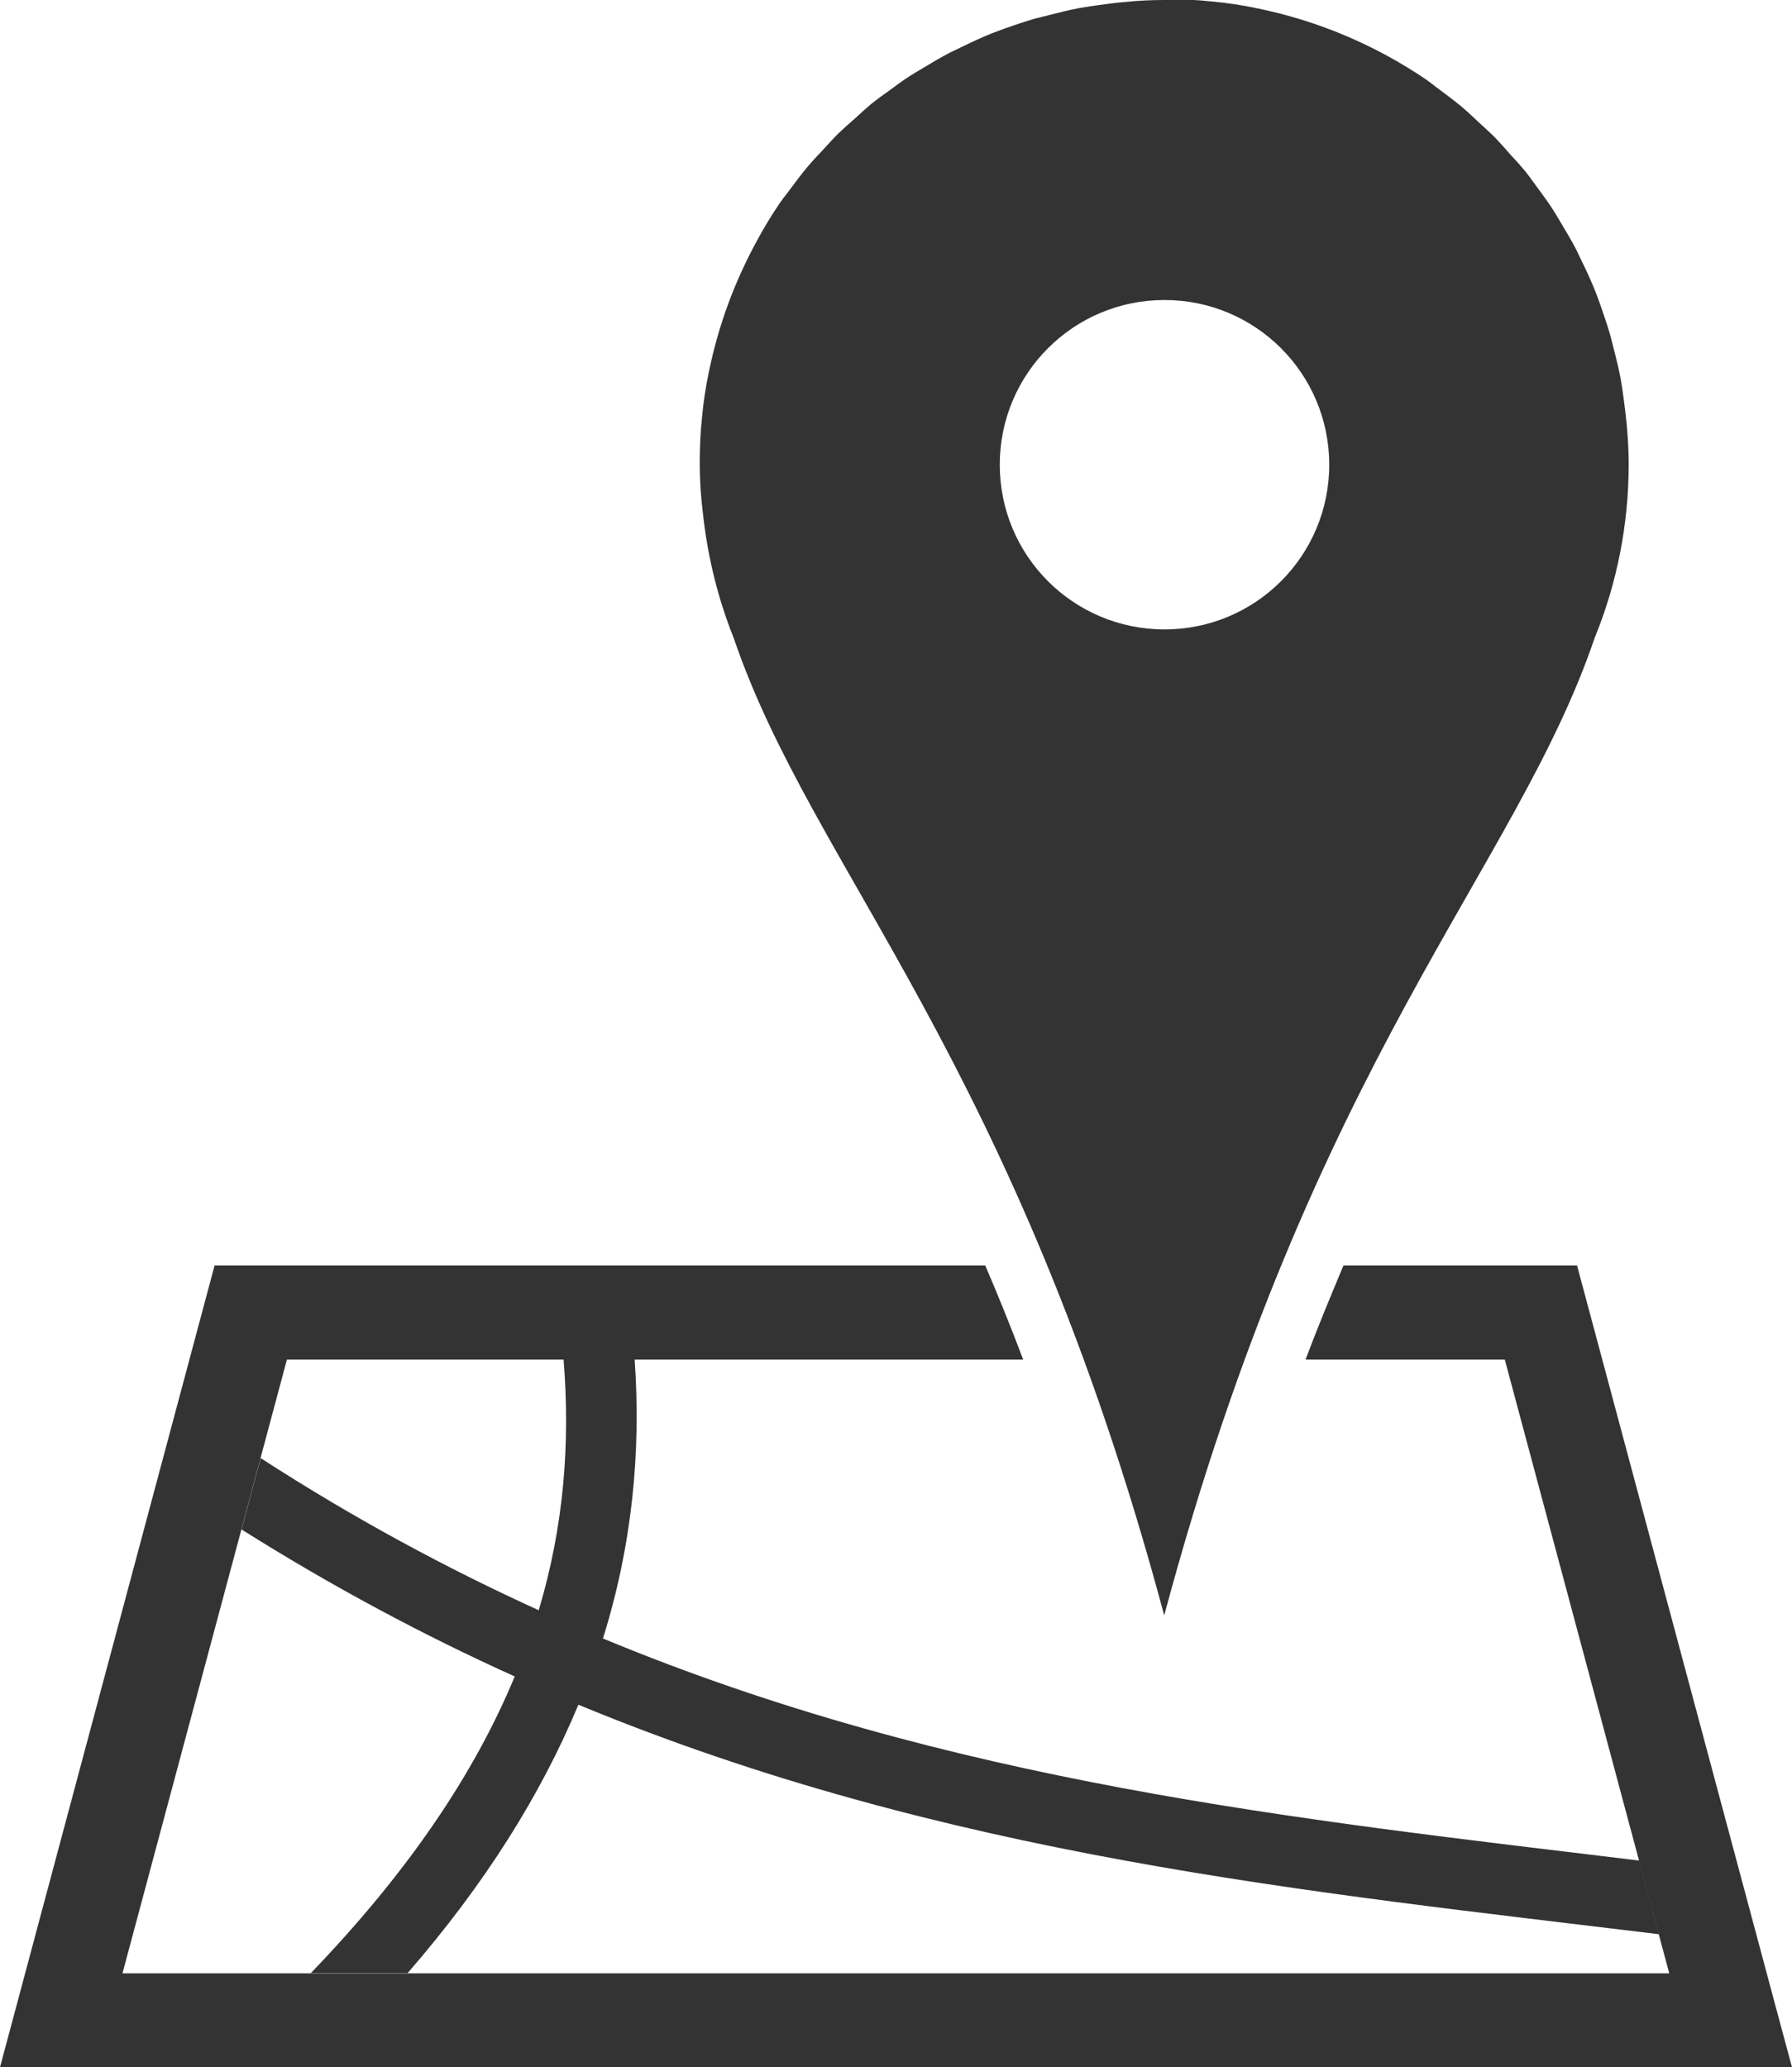
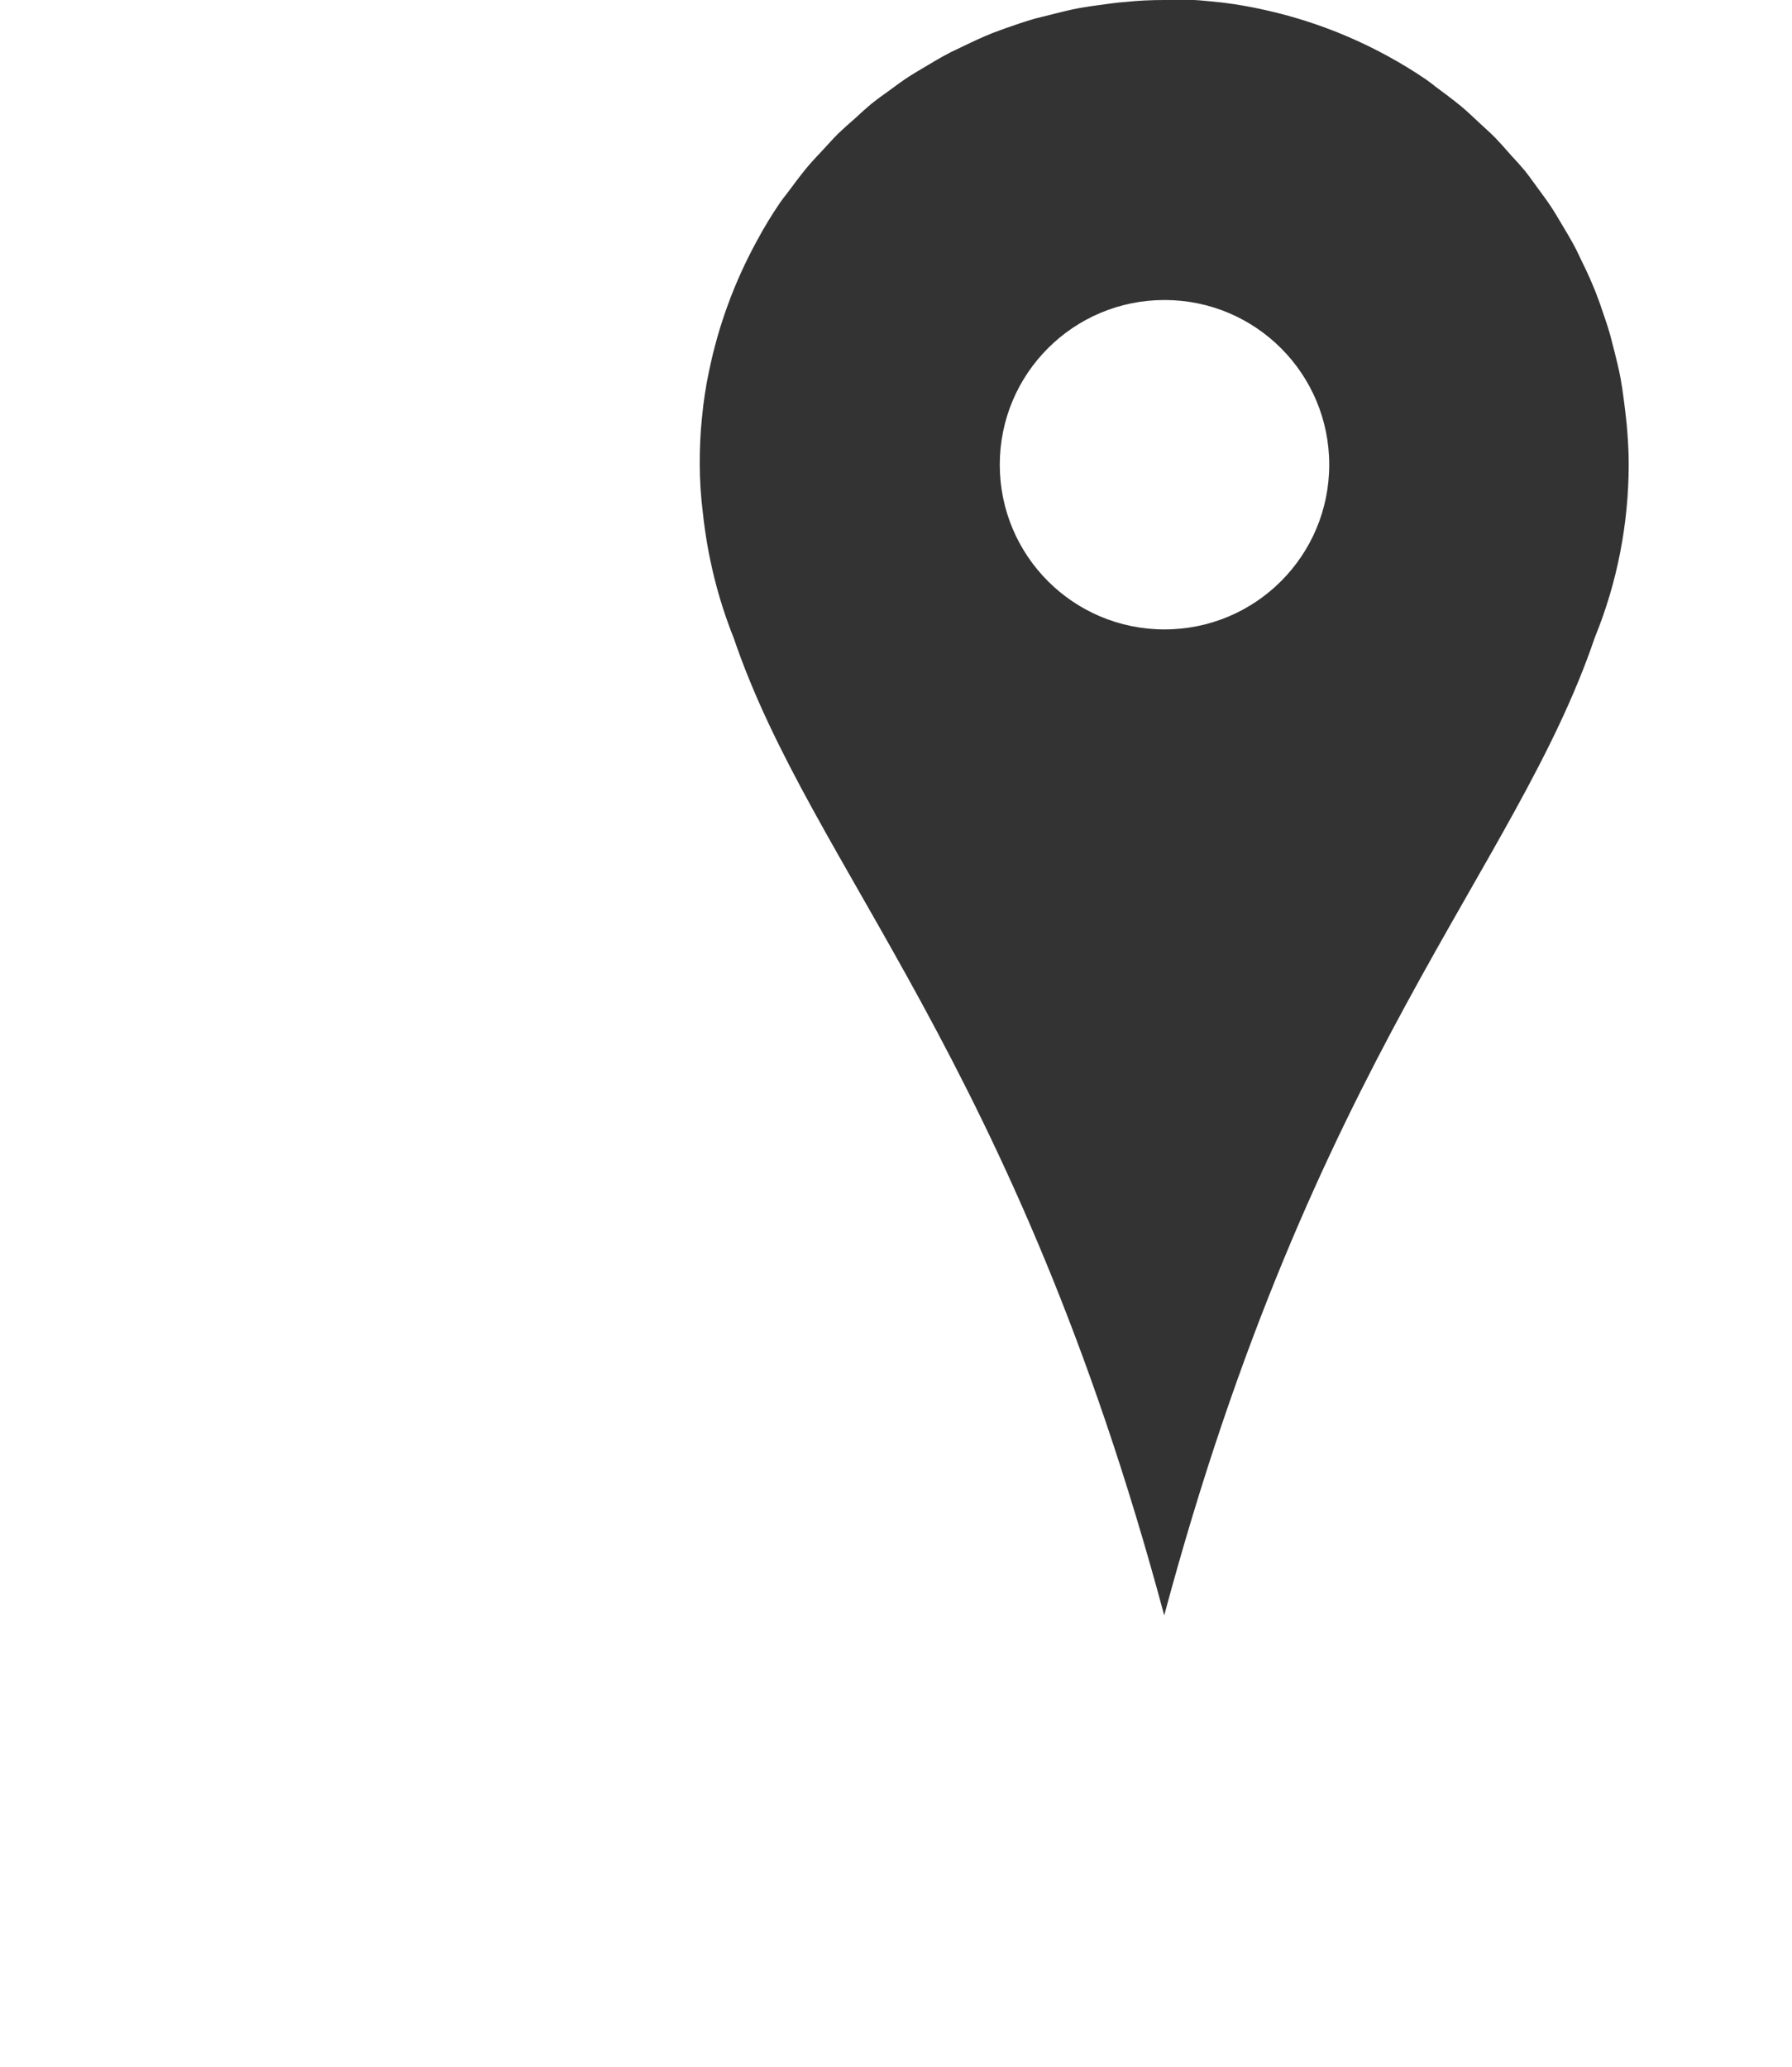
<svg xmlns="http://www.w3.org/2000/svg" id="Layer_2" viewBox="0 0 62.77 72.42">
  <defs>
    <style>
      .cls-1 {
        fill: #333;
      }
    </style>
  </defs>
  <g id="svg2473">
    <g id="g1068">
-       <path id="path933" class="cls-1" d="M7.52,44.32L0,72.42h62.77l-.56-2.08-6.97-26.01h-8.18c-.44,1.05-.89,2.13-1.33,3.3h6.98l5.76,21.5H4.29l5.76-21.5h25.79c-.44-1.17-.88-2.25-1.33-3.3H7.52Z" />
      <path id="path935" class="cls-1" d="M40.79,0c-.46,0-.92.02-1.38.07-.31.02-.62.07-.93.11-.22.03-.44.06-.66.1-.33.06-.64.14-.96.22-.2.05-.4.1-.6.15-.35.1-.7.22-1.04.34-.15.06-.31.11-.46.17-.35.14-.69.3-1.02.46-.15.07-.31.15-.46.22-.33.17-.64.36-.96.55-.15.09-.29.17-.43.26-.27.17-.52.36-.78.55-.2.14-.39.28-.58.43-.19.16-.38.33-.56.5-.21.18-.42.37-.62.56-.2.2-.38.41-.57.61-.17.18-.34.36-.5.55-.24.29-.47.6-.7.91-.09.11-.17.22-.25.33-.3.44-.58.9-.83,1.37-.77,1.41-1.34,2.95-1.67,4.57-.11.52-.19,1.05-.24,1.59-.06.54-.08,1.09-.08,1.64,0,.57.04,1.14.11,1.71,0,0,0,0,0,0,.16,1.5.52,2.98,1.08,4.38,2.77,8.15,9.84,14.69,15.08,34.24,5.24-19.55,12.31-26.09,15.08-34.25.79-1.93,1.19-4,1.19-6.09,0-.46-.03-.92-.07-1.38-.03-.31-.07-.62-.11-.93-.03-.22-.06-.44-.1-.66-.06-.33-.14-.65-.22-.97-.05-.19-.1-.39-.15-.58-.1-.36-.23-.71-.35-1.07-.05-.15-.11-.29-.16-.43-.14-.35-.29-.69-.46-1.03-.07-.15-.15-.31-.22-.46-.17-.33-.36-.64-.55-.96-.09-.15-.17-.29-.26-.43-.17-.27-.36-.52-.55-.78-.14-.19-.28-.39-.43-.58-.16-.19-.33-.38-.5-.56-.18-.21-.37-.42-.56-.62-.2-.2-.41-.38-.61-.57-.18-.17-.36-.34-.55-.5-.29-.24-.6-.47-.91-.7-.11-.09-.22-.17-.33-.25-.44-.3-.9-.58-1.36-.83-1.41-.77-2.95-1.34-4.57-1.67-.52-.11-1.05-.19-1.59-.24,0,0,0,0-.01,0-.54-.06-1.08-.08-1.63-.08h0ZM40.79,10.51c3.19,0,5.77,2.58,5.77,5.77,0,3.19-2.58,5.77-5.77,5.77s-5.77-2.58-5.77-5.77c0-3.19,2.58-5.77,5.77-5.77Z" />
-       <path id="path937" class="cls-1" d="M19.74,47.62c.24,2.93.01,5.86-.87,8.79-3.23-1.47-6.48-3.22-9.74-5.33l-.67,2.5c3.21,2.02,6.4,3.72,9.57,5.15-1.42,3.43-3.76,6.88-7.14,10.39h3.39c2.7-3.11,4.67-6.25,5.98-9.4,12.9,5.34,25.54,6.54,37.85,8.04l-.69-2.58c-12.05-1.46-24.08-2.71-36.3-7.78,1.02-3.26,1.34-6.52,1.11-9.78h-2.48Z" />
    </g>
  </g>
</svg>